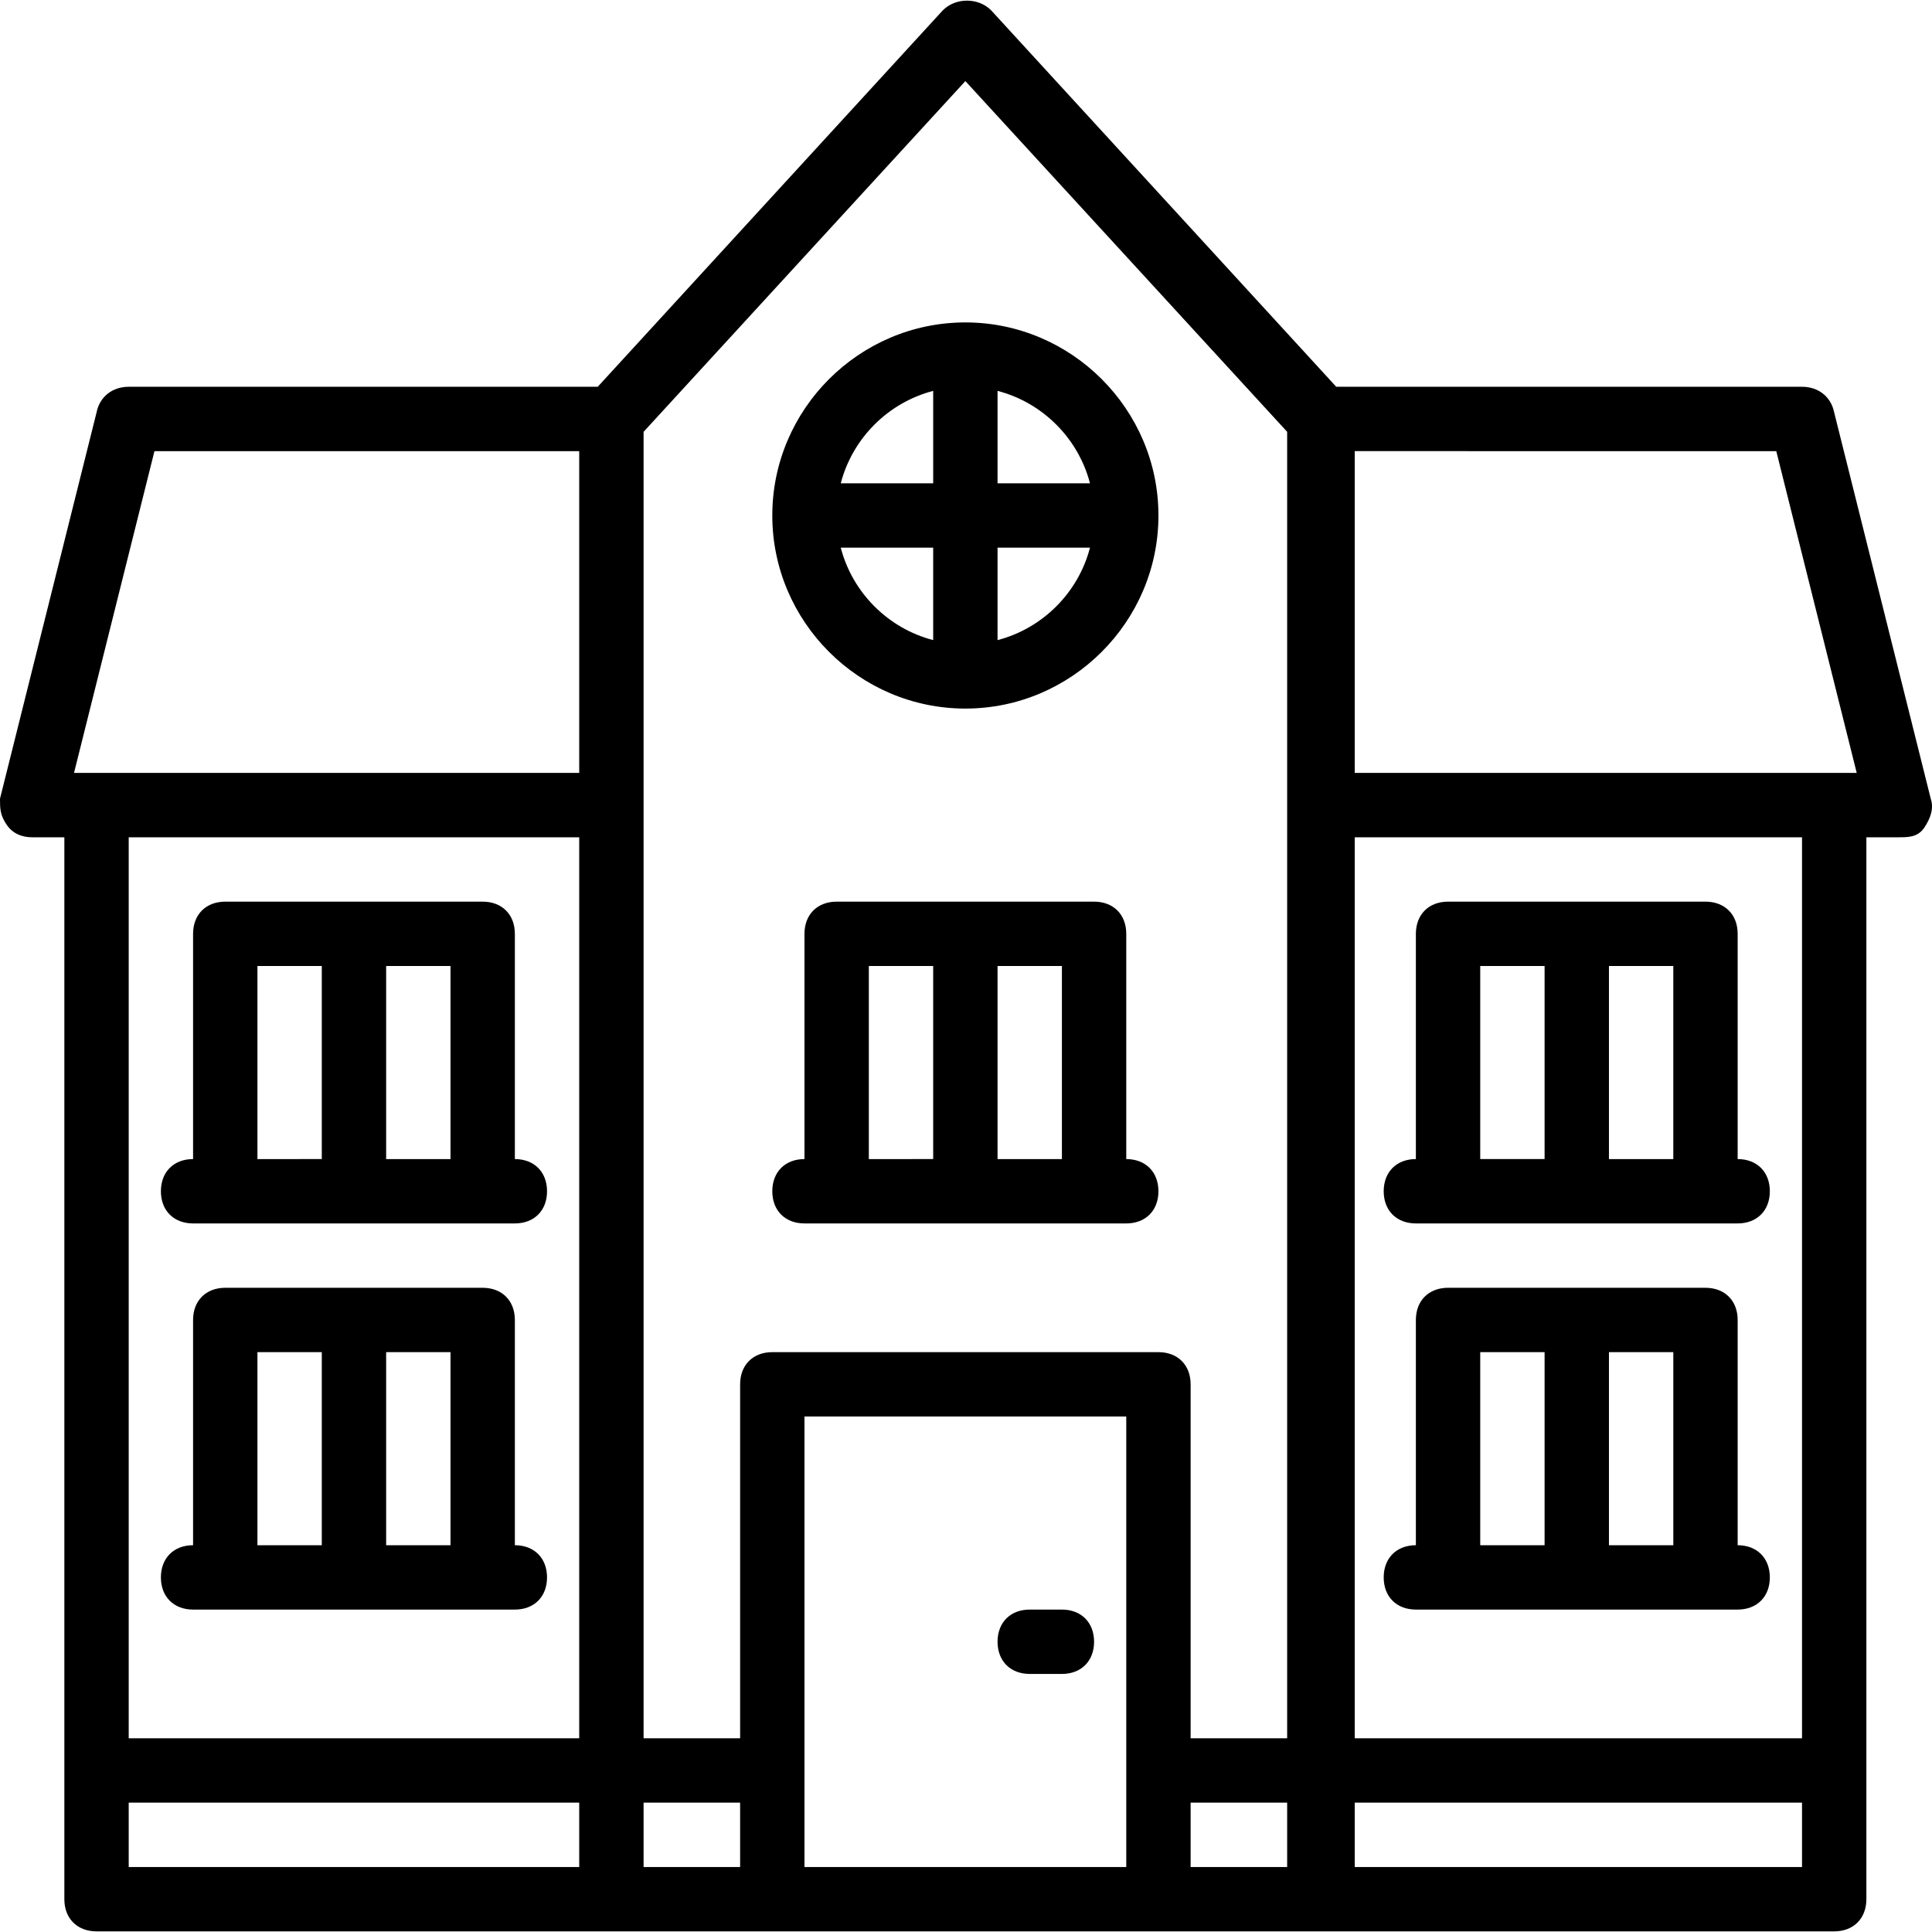
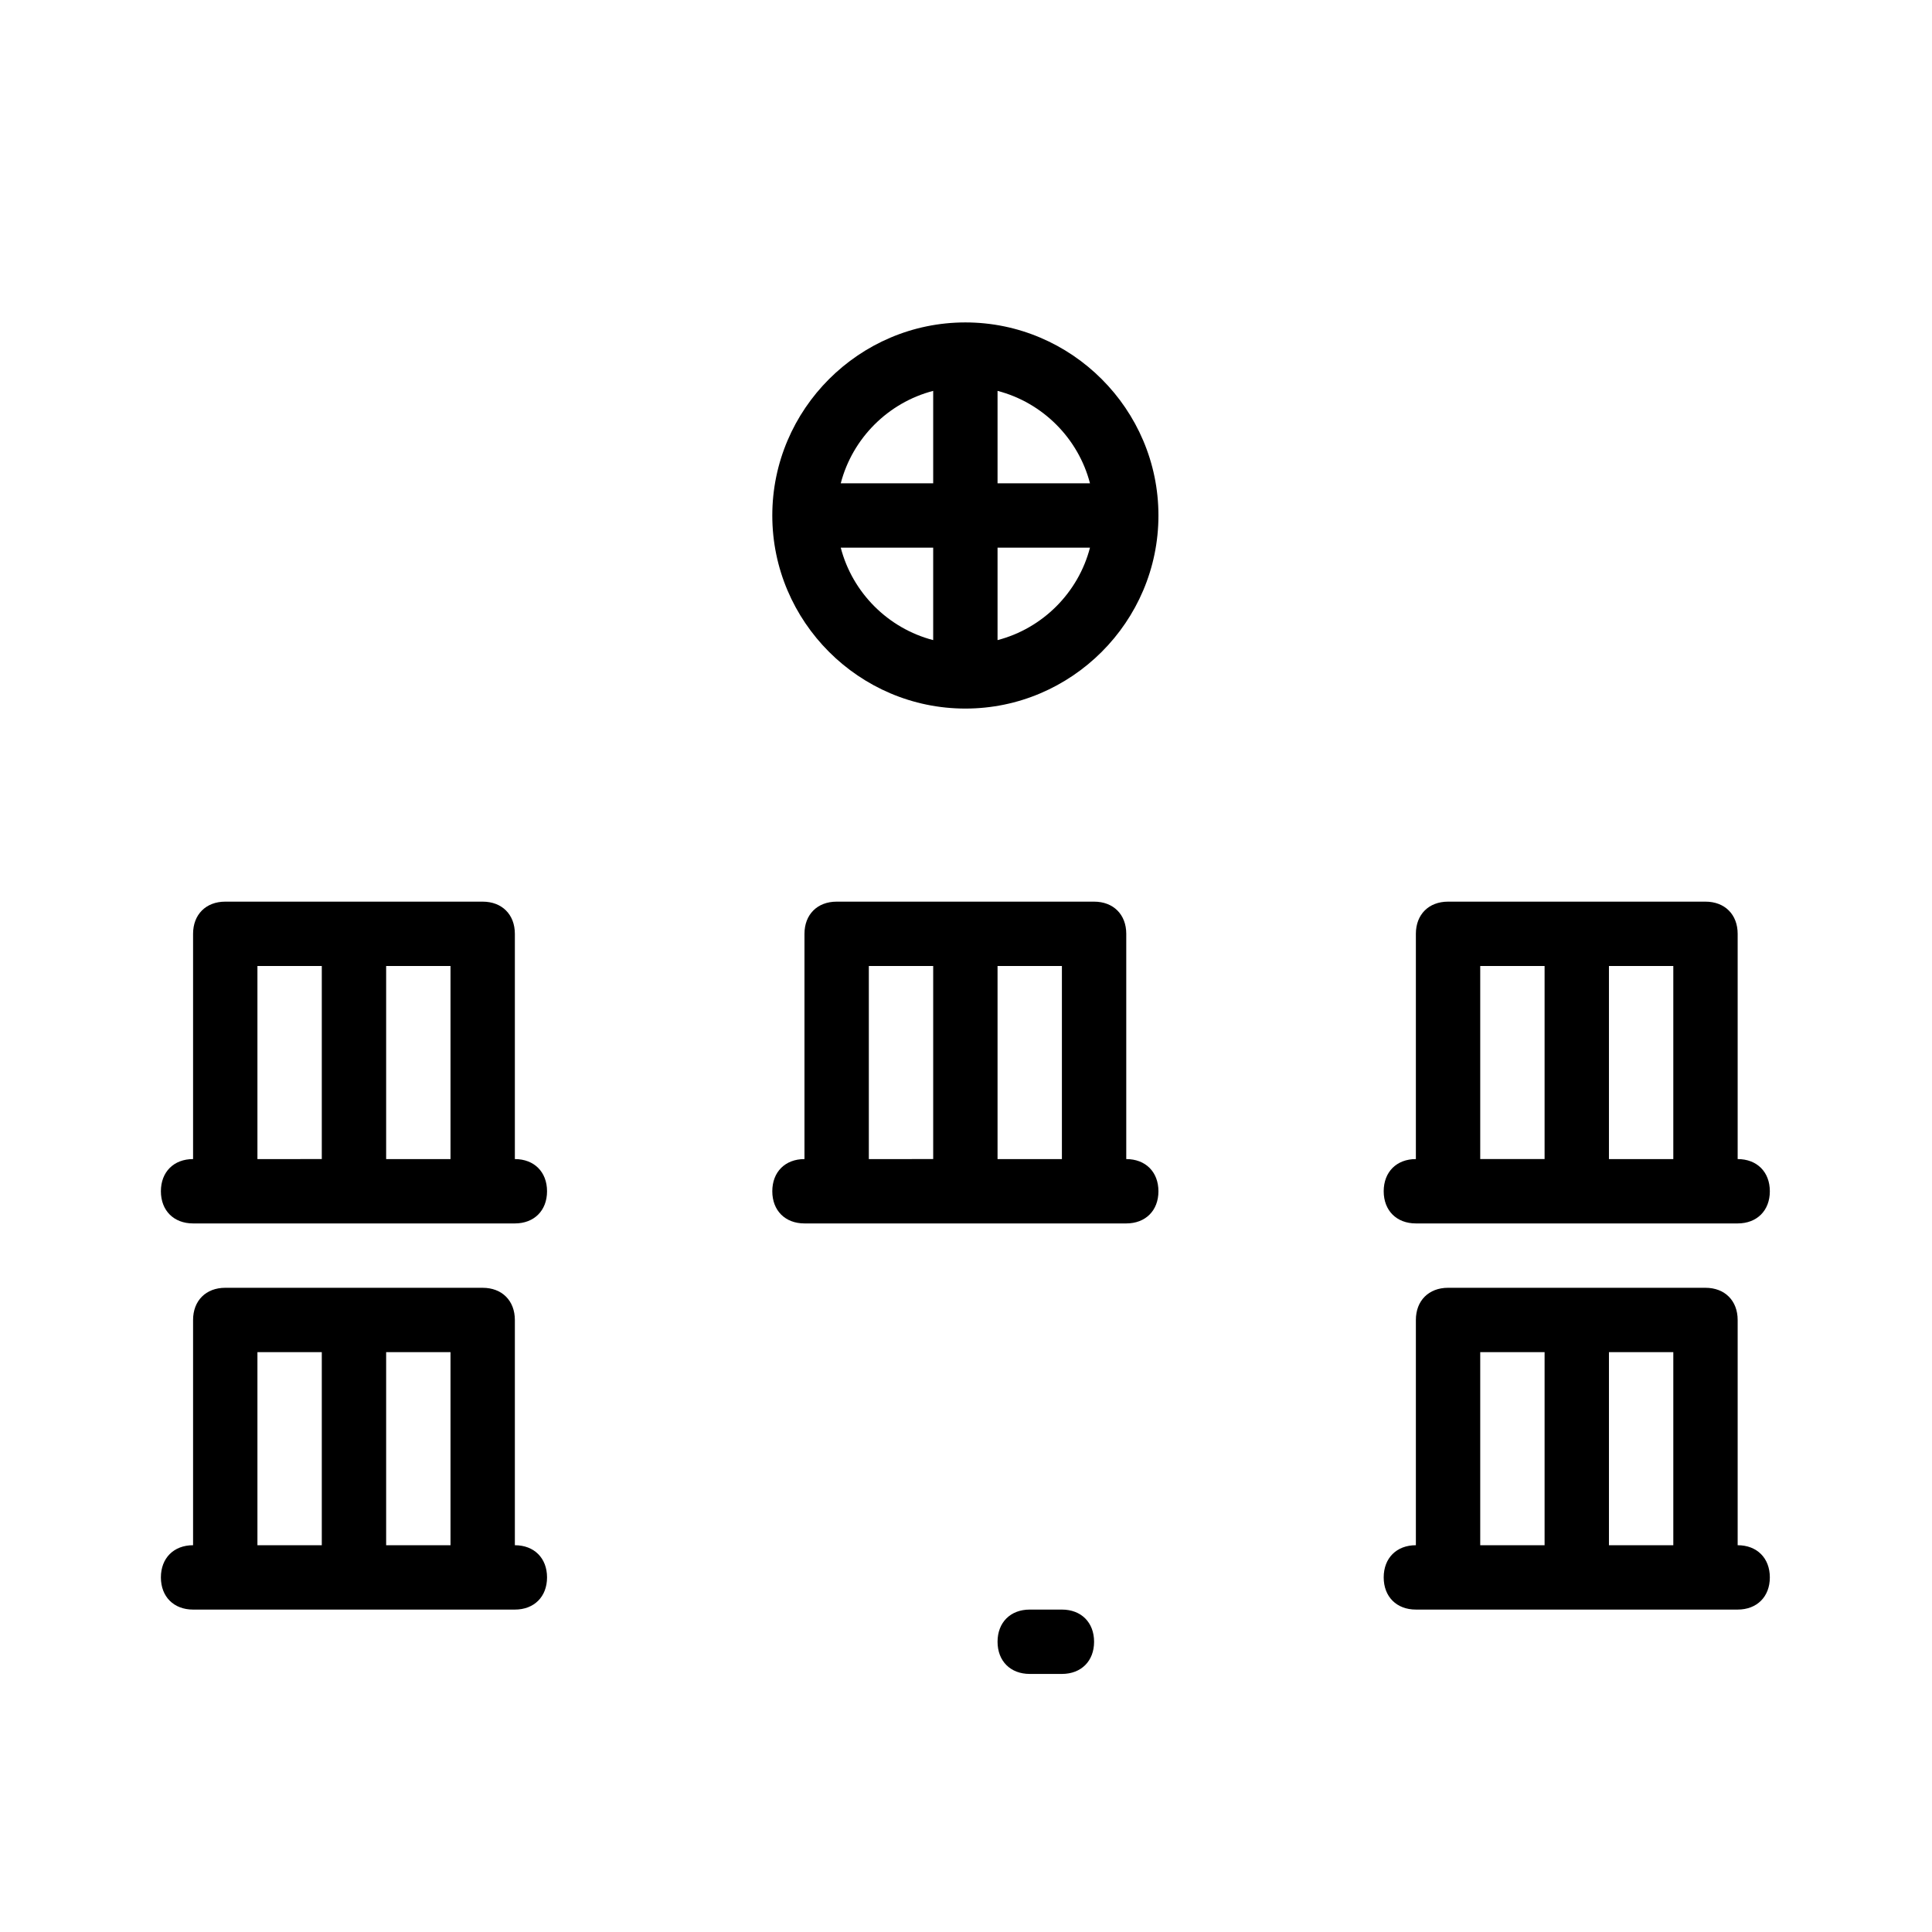
<svg xmlns="http://www.w3.org/2000/svg" fill="#000000" height="800px" width="800px" version="1.1" id="Layer_1" viewBox="0 0 512.335 512.335" xml:space="preserve">
  <g transform="translate(1 1)">
    <g>
      <g>
-         <path d="M511,210.794l-25.6-102.4c-0.853-4.267-4.267-6.827-8.533-6.827h-123.52l-91.52-99.84c-3.413-3.413-9.387-3.413-12.8,0     l-91.52,99.84H33.133c-4.267,0-7.68,2.56-8.533,6.827L-1,210.794c0,2.56,0,4.267,1.707,6.827s4.267,3.413,6.827,3.413h8.533     v281.6c0,5.12,3.413,8.533,8.533,8.533h136.533H203.8h102.4h42.667H485.4c5.12,0,8.533-3.413,8.533-8.533v-281.6h8.533     c2.56,0,5.12,0,6.827-2.56C511,215.914,511.853,213.354,511,210.794z M491.373,203.967H485.4H358.253v-85.333H470.04     L491.373,203.967z M314.733,477.034h25.6v17.067h-25.6V477.034z M255,20.501l85.333,93.013v98.987v247.467h-25.6v-93.867     c0-5.12-3.413-8.533-8.533-8.533H203.8c-5.12,0-8.533,3.413-8.533,8.533v93.867h-25.6V212.501v-98.987L255,20.501z      M39.96,118.634H152.6v85.333h-128h-5.973L39.96,118.634z M152.6,221.034v238.933H33.133V221.034H152.6z M33.133,477.034H152.6     v17.067H33.133V477.034z M169.667,477.034h25.6v17.067h-25.6V477.034z M212.333,494.101V374.634h85.333v119.467H212.333z      M358.253,494.101v-17.067h118.613v17.067H358.253z M476.867,459.967H358.253V221.034h118.613V459.967z" />
        <path d="M280.6,425.834h-8.533c-5.12,0-8.533,3.413-8.533,8.533s3.413,8.533,8.533,8.533h8.533c5.12,0,8.533-3.413,8.533-8.533     S285.72,425.834,280.6,425.834z" />
        <path d="M255,186.901c28.16,0,51.2-23.04,51.2-51.2c0-28.16-23.04-51.2-51.2-51.2c-28.16,0-51.2,23.04-51.2,51.2     C203.8,163.861,226.84,186.901,255,186.901z M221.954,144.234h24.512v24.512C234.517,165.642,225.059,156.183,221.954,144.234z      M263.533,168.746v-24.512h24.512C284.941,156.183,275.483,165.642,263.533,168.746z M288.046,127.167h-24.512v-24.512     C275.483,105.76,284.941,115.218,288.046,127.167z M246.467,102.655v24.512h-24.512     C225.059,115.218,234.517,105.76,246.467,102.655z" />
        <path d="M50.2,323.434h8.533H127h8.533c5.12,0,8.533-3.413,8.533-8.533s-3.413-8.533-8.533-8.533v-59.733     c0-5.12-3.413-8.533-8.533-8.533H58.733c-5.12,0-8.533,3.413-8.533,8.533v59.733c-5.12,0-8.533,3.413-8.533,8.533     S45.08,323.434,50.2,323.434z M118.467,306.367H101.4v-51.2h17.067V306.367z M67.267,255.167h17.067v51.2H67.267V255.167z" />
        <path d="M50.2,425.834h8.533H127h8.533c5.12,0,8.533-3.413,8.533-8.533s-3.413-8.533-8.533-8.533v-59.733     c0-5.12-3.413-8.533-8.533-8.533H58.733c-5.12,0-8.533,3.413-8.533,8.533v59.733c-5.12,0-8.533,3.413-8.533,8.533     S45.08,425.834,50.2,425.834z M118.467,408.767H101.4v-51.2h17.067V408.767z M67.267,357.567h17.067v51.2H67.267V357.567z" />
        <path d="M374.467,323.434H383h68.267h8.533c5.12,0,8.533-3.413,8.533-8.533s-3.413-8.533-8.533-8.533v-59.733     c0-5.12-3.413-8.533-8.533-8.533H383c-5.12,0-8.533,3.413-8.533,8.533v59.733c-5.12,0-8.533,3.413-8.533,8.533     S369.347,323.434,374.467,323.434z M442.733,306.367h-17.067v-51.2h17.067V306.367z M391.533,255.167H408.6v51.2h-17.067V255.167     z" />
        <path d="M459.8,408.767v-59.733c0-5.12-3.413-8.533-8.533-8.533H383c-5.12,0-8.533,3.413-8.533,8.533v59.733     c-5.12,0-8.533,3.413-8.533,8.533s3.413,8.533,8.533,8.533H383h68.267h8.533c5.12,0,8.533-3.413,8.533-8.533     S464.92,408.767,459.8,408.767z M391.533,357.567H408.6v51.2h-17.067V357.567z M425.667,408.767v-51.2h17.067v51.2H425.667z" />
        <path d="M212.333,323.434h8.533h68.267h8.533c5.12,0,8.533-3.413,8.533-8.533s-3.413-8.533-8.533-8.533v-59.733     c0-5.12-3.413-8.533-8.533-8.533h-68.267c-5.12,0-8.533,3.413-8.533,8.533v59.733c-5.12,0-8.533,3.413-8.533,8.533     S207.213,323.434,212.333,323.434z M280.6,306.367h-17.067v-51.2H280.6V306.367z M229.4,255.167h17.067v51.2H229.4V255.167z" />
      </g>
    </g>
  </g>
</svg>